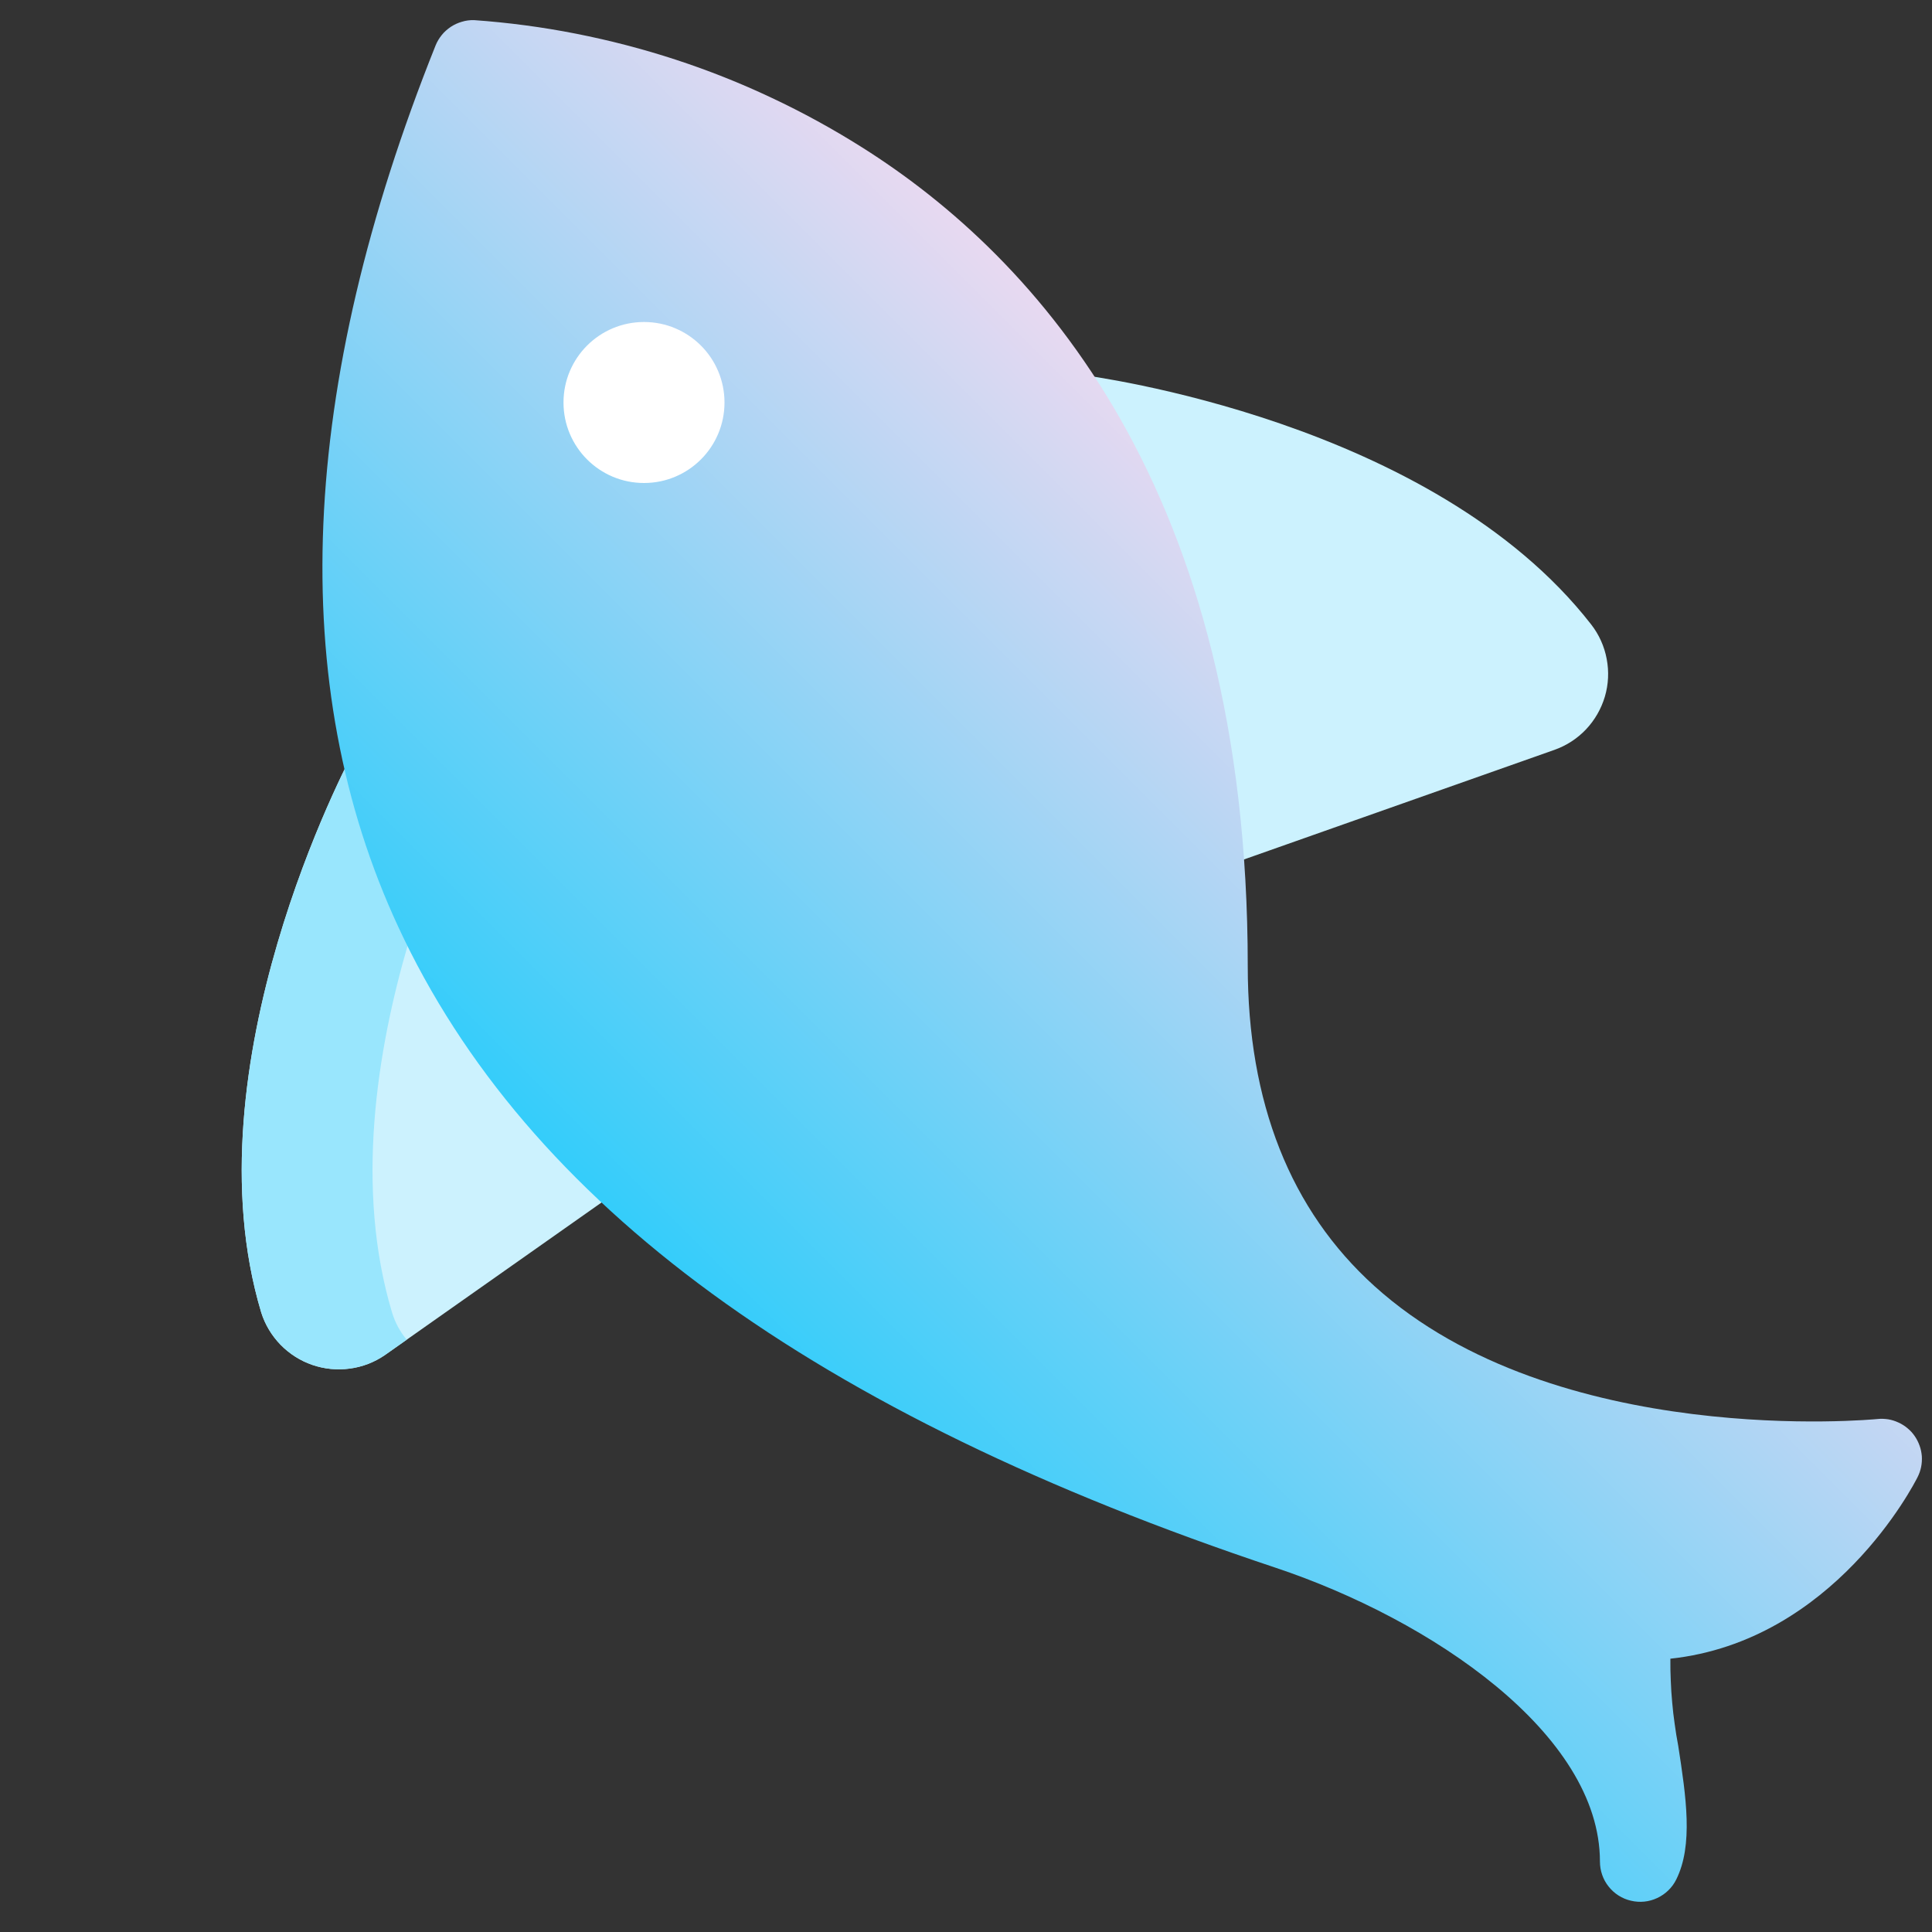
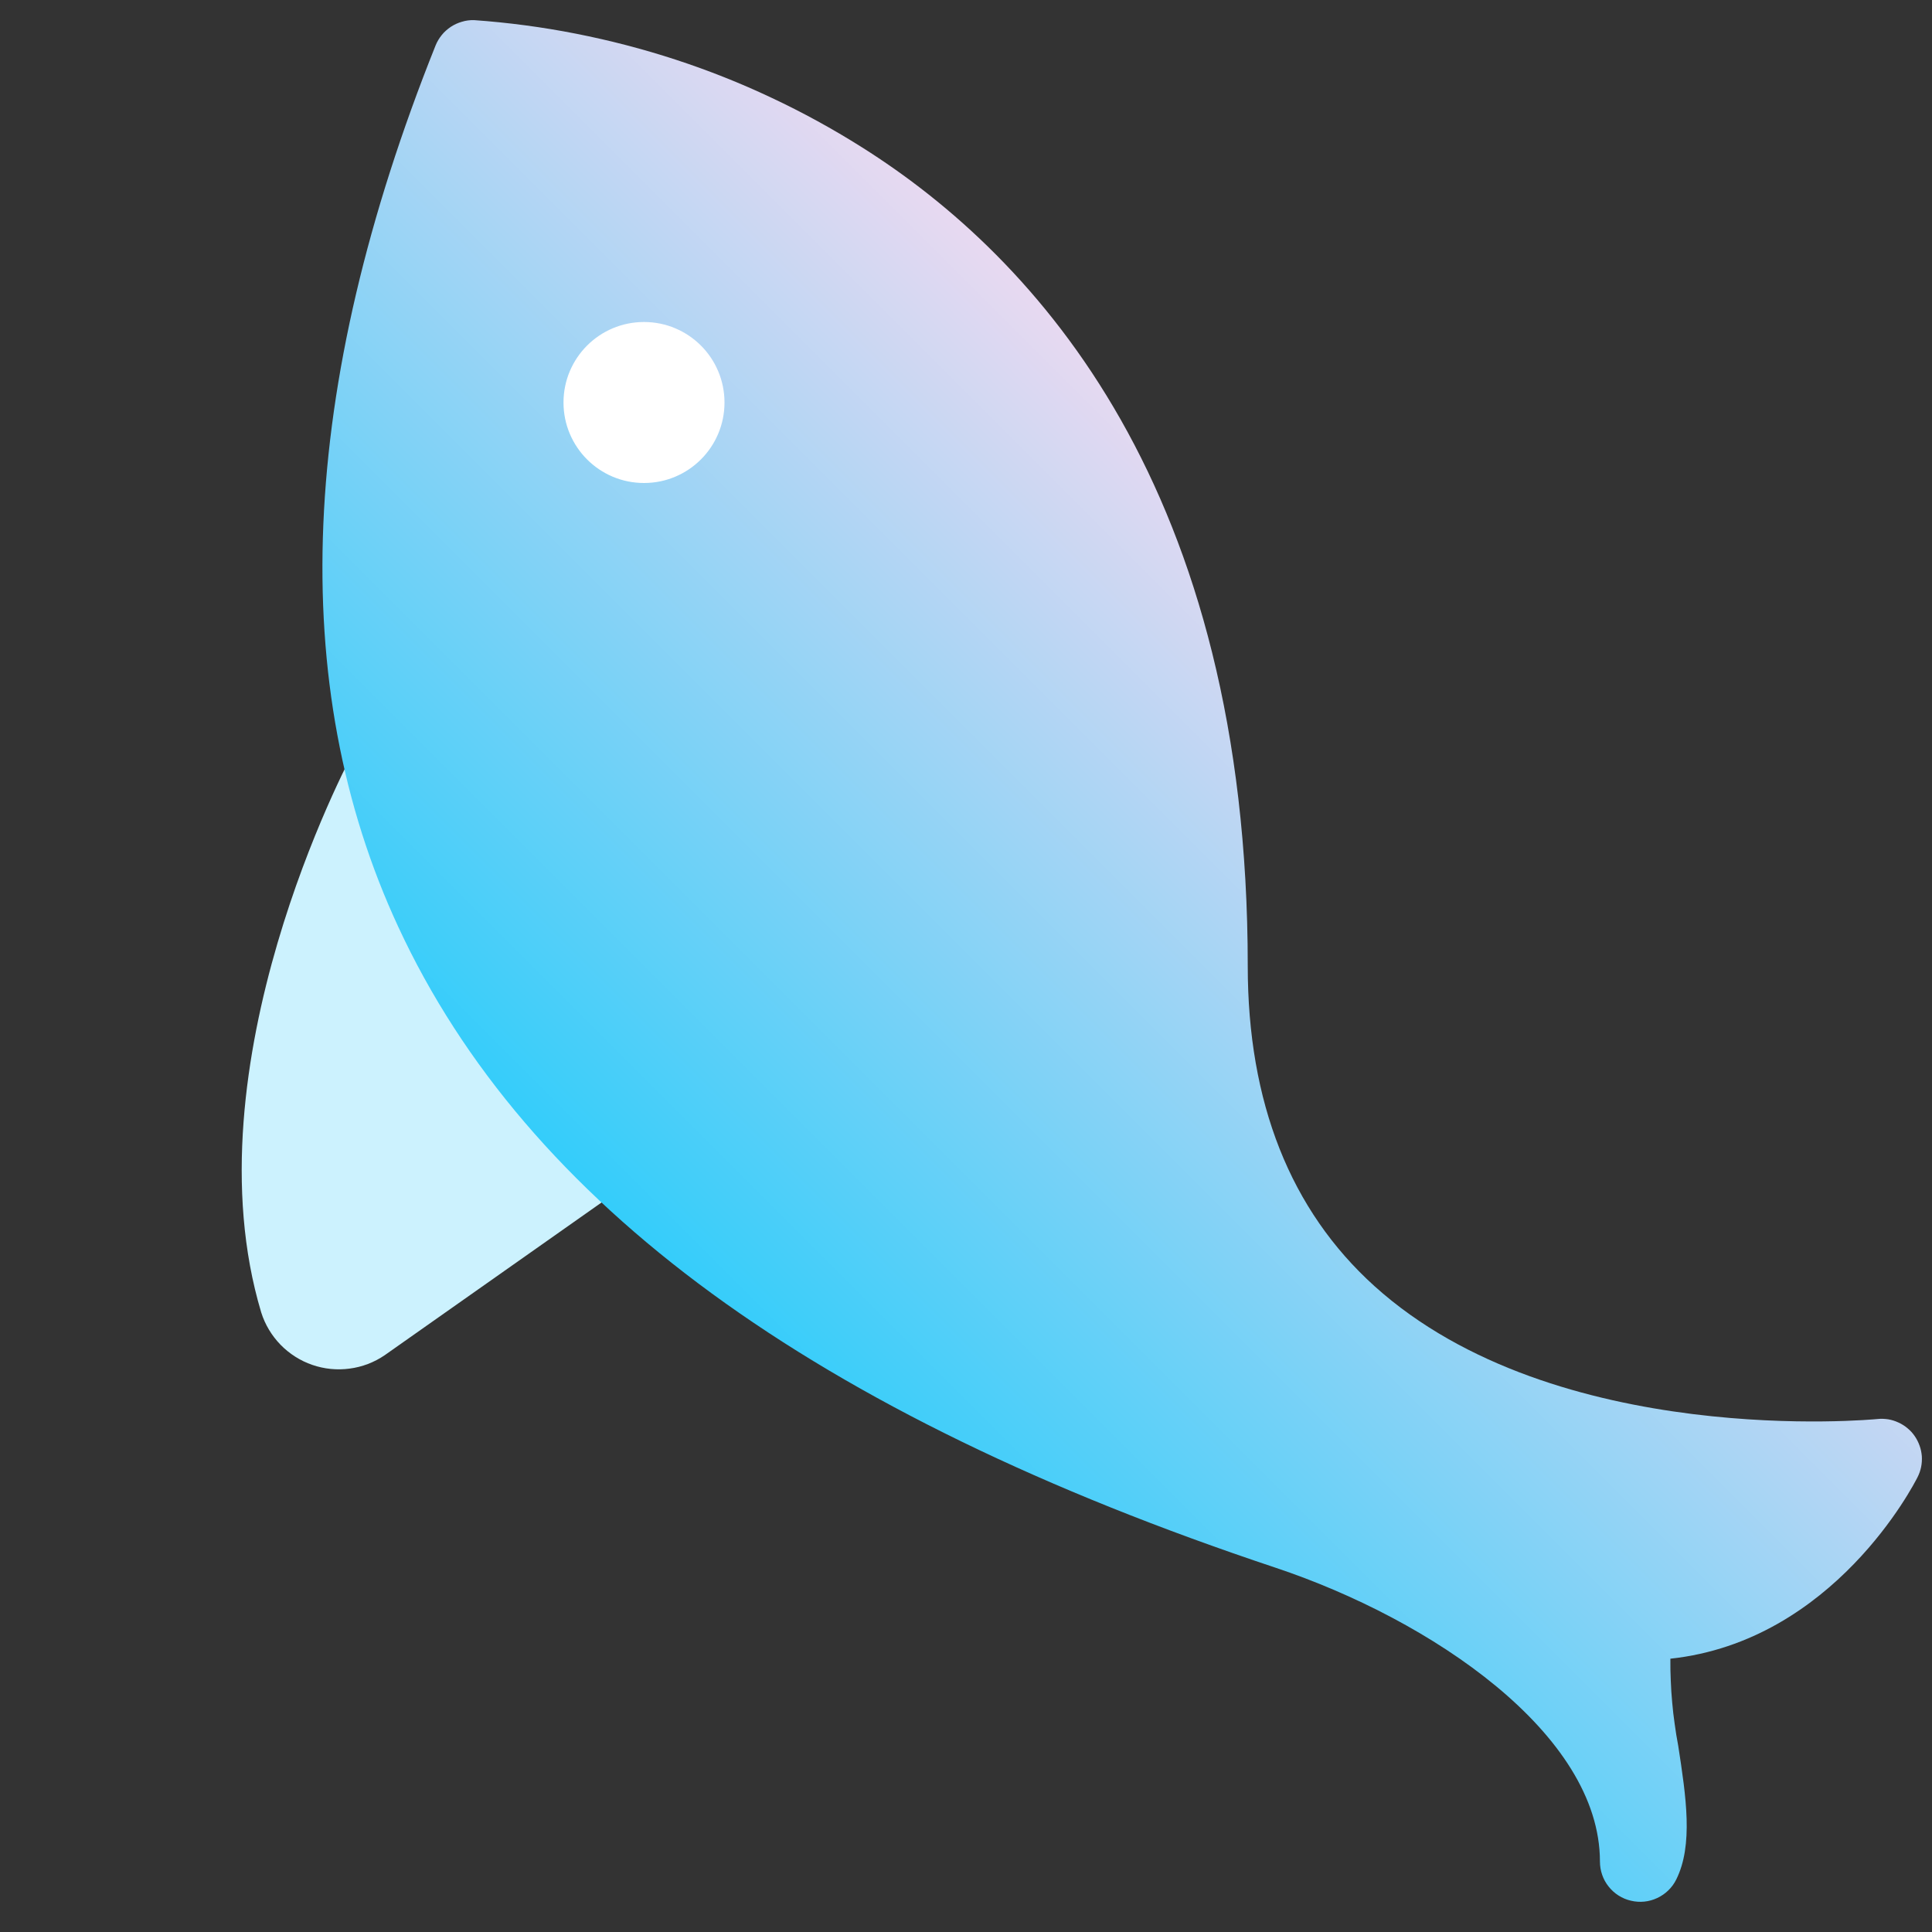
<svg xmlns="http://www.w3.org/2000/svg" viewBox="0 0 192 192" width="192" height="192">
  <rect x="0" y="0" width="192" height="192" fill="#333333" stroke="none" />
  <defs>
    <linearGradient id="grd1" gradientUnits="userSpaceOnUse" x1="70.343" y1="130.161" x2="137.09" y2="63.414">
      <stop offset="0" stop-color="#34cdfa" />
      <stop offset="1" stop-color="#e8d9f1" />
    </linearGradient>
  </defs>
  <style>
		tspan { white-space:pre }
		.shp0 { fill: #ccf2fe } 
		.shp1 { fill: #99e6fd } 
		.shp2 { fill: url(#grd1) } 
		.shp3 { fill: #ffffff } 
	</style>
-   <path id="Layer" class="shp0" d="M158.13 62.06C142.38 41.82 108.59 37.39 107.16 37.21C105.81 37.04 104.44 37.22 103.17 37.73C101.91 38.24 100.79 39.07 99.94 40.13C99.08 41.19 98.51 42.45 98.28 43.8C98.05 45.14 98.17 46.52 98.63 47.81L110.53 81.55C110.88 82.54 111.42 83.45 112.13 84.23C112.83 85.01 113.68 85.65 114.63 86.1C115.57 86.55 116.6 86.82 117.65 86.87C118.7 86.93 119.75 86.78 120.74 86.43L154.48 74.52C155.67 74.1 156.75 73.4 157.62 72.48C158.49 71.56 159.13 70.44 159.49 69.23C159.85 68.01 159.91 66.73 159.67 65.48C159.44 64.24 158.91 63.06 158.13 62.06L158.13 62.06Z" />
  <path id="Layer" class="shp0" d="M69.42 102.93L48.82 73.68C48.04 72.56 46.98 71.67 45.75 71.08C44.52 70.48 43.16 70.22 41.8 70.3C40.44 70.38 39.12 70.81 37.97 71.54C36.83 72.28 35.88 73.29 35.24 74.49C34.55 75.76 18.59 105.87 25.96 130.43C26.34 131.64 27 132.73 27.88 133.64C28.76 134.54 29.84 135.23 31.03 135.64C32.22 136.05 33.49 136.18 34.74 136.01C35.99 135.85 37.19 135.39 38.23 134.68L67.48 114.08C68.34 113.47 69.07 112.7 69.64 111.81C70.2 110.93 70.58 109.94 70.76 108.9C70.94 107.87 70.91 106.81 70.68 105.78C70.45 104.76 70.02 103.79 69.42 102.93L69.42 102.93Z" />
-   <path id="Layer" class="shp1" d="M38.96 130.43C31.59 105.87 47.56 75.76 48.24 74.49C48.28 74.42 48.32 74.34 48.37 74.27C48.41 74.19 48.45 74.12 48.5 74.05C48.54 73.98 48.59 73.91 48.64 73.83C48.68 73.76 48.73 73.69 48.78 73.62C47.99 72.52 46.93 71.64 45.71 71.06C44.48 70.48 43.12 70.22 41.77 70.3C40.42 70.39 39.11 70.82 37.96 71.55C36.82 72.29 35.88 73.3 35.24 74.49C34.56 75.76 18.59 105.87 25.96 130.43C26.34 131.64 27 132.73 27.88 133.64C28.76 134.54 29.84 135.23 31.03 135.64C32.22 136.05 33.5 136.18 34.75 136.01C36 135.85 37.19 135.39 38.23 134.68L40.42 133.14C40.25 132.94 40.1 132.73 39.95 132.52C39.81 132.31 39.68 132.09 39.55 131.86C39.43 131.63 39.32 131.4 39.22 131.16C39.12 130.92 39.04 130.68 38.96 130.43Z" />
  <path id="Layer" class="shp2" d="M190.29 142.73C190.09 142.43 189.85 142.17 189.57 141.94C189.3 141.71 189 141.52 188.67 141.37C188.35 141.22 188.01 141.11 187.65 141.05C187.3 141 186.94 140.98 186.59 141.02C186.27 141.05 154.63 144.09 136.59 127.81C128.24 120.27 124 109.57 124 96C124 48.72 103.14 25.64 85.63 14.62C82.74 12.8 79.75 11.16 76.66 9.71C73.57 8.25 70.39 6.99 67.15 5.93C63.91 4.87 60.6 4.01 57.25 3.35C53.9 2.69 50.51 2.24 47.11 2C46.7 1.99 46.3 2.04 45.91 2.16C45.52 2.27 45.15 2.44 44.81 2.66C44.47 2.89 44.16 3.16 43.91 3.47C43.65 3.79 43.44 4.14 43.29 4.51C29.66 38.57 28.41 68.05 39.58 92.11C52.36 119.67 80.87 140.5 126.74 155.79C142.27 160.97 159 172.32 159 185C159 185.9 159.3 186.78 159.86 187.48C160.42 188.19 161.2 188.69 162.08 188.89C162.96 189.1 163.88 189.01 164.7 188.62C165.51 188.24 166.18 187.6 166.58 186.79C168.29 183.36 167.56 178.56 166.78 173.49C166.64 172.78 166.53 172.06 166.43 171.34C166.33 170.63 166.24 169.91 166.18 169.18C166.11 168.46 166.07 167.74 166.04 167.02C166.01 166.29 165.99 165.57 166 164.84C182.24 163.09 190.22 147.49 190.57 146.79C190.73 146.47 190.85 146.13 190.92 145.78C190.99 145.43 191.01 145.08 190.99 144.72C190.96 144.36 190.89 144.01 190.77 143.68C190.65 143.34 190.49 143.02 190.29 142.73L190.29 142.73Z" />
  <path id="Layer" class="shp3" d="M64 48C59.58 48 56 44.42 56 40C56 35.58 59.58 32 64 32C68.42 32 72 35.58 72 40C72 44.42 68.42 48 64 48Z" />
  <g id="Layer">
	</g>
</svg>